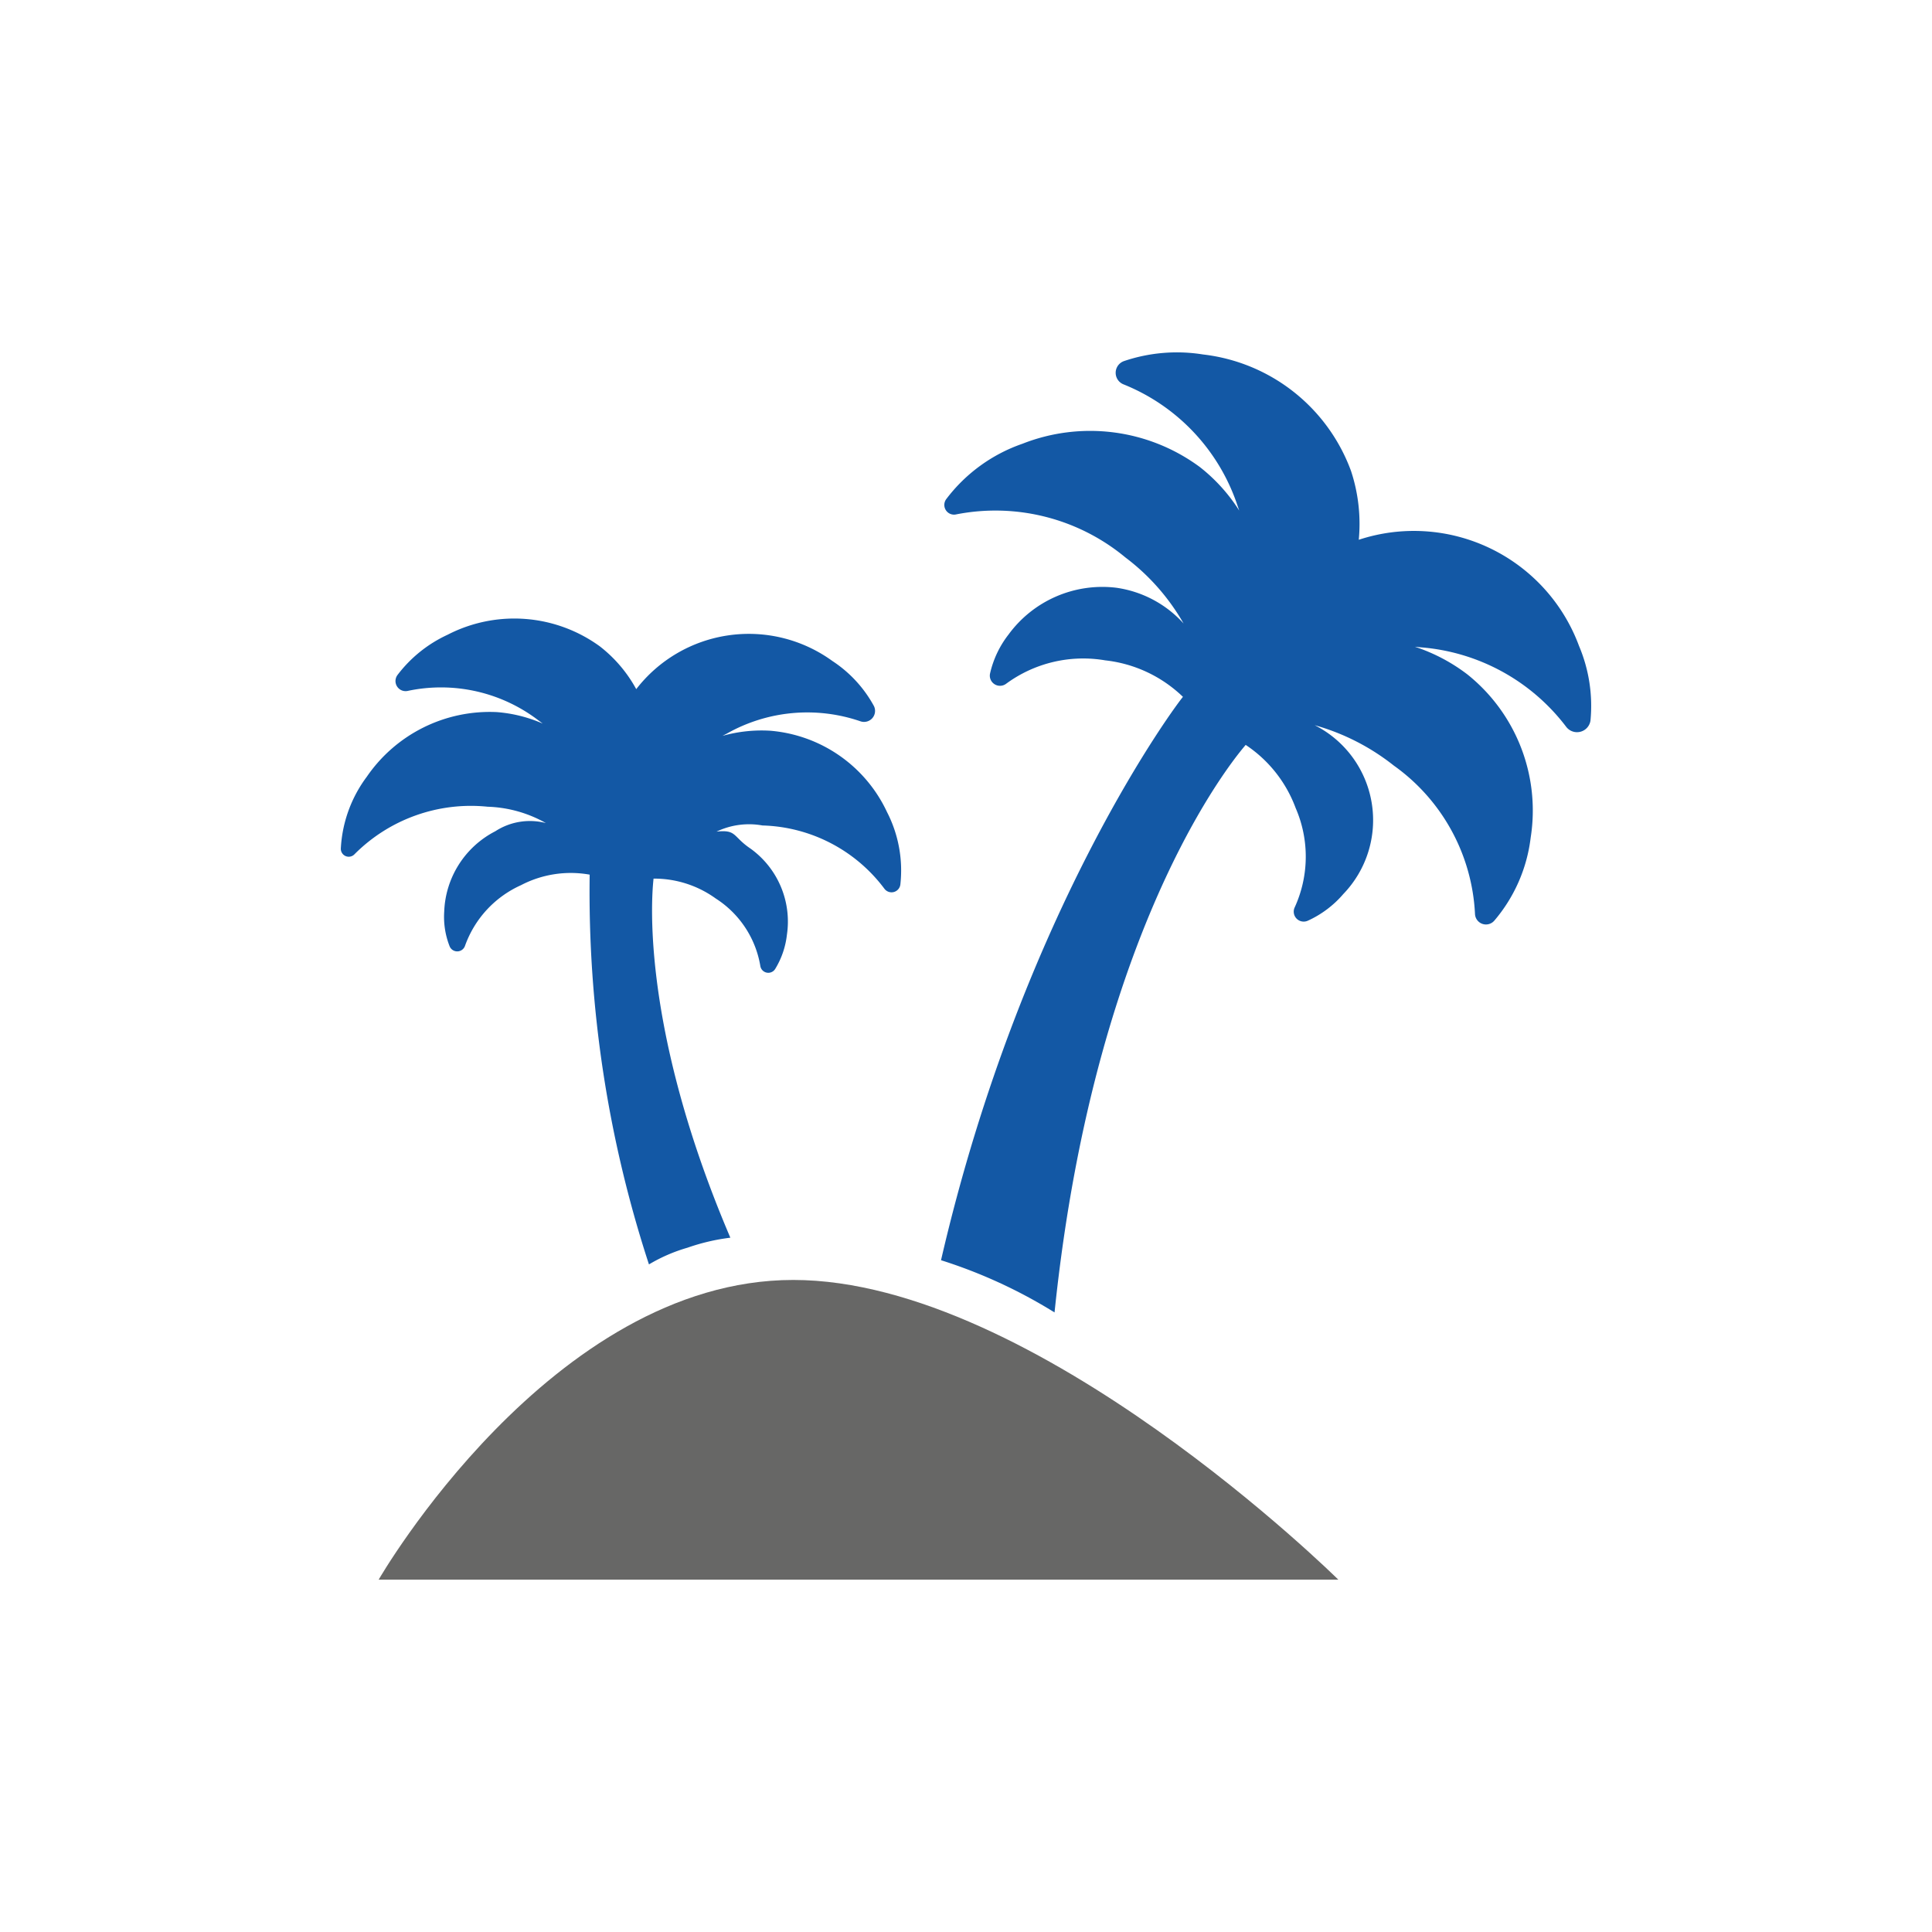
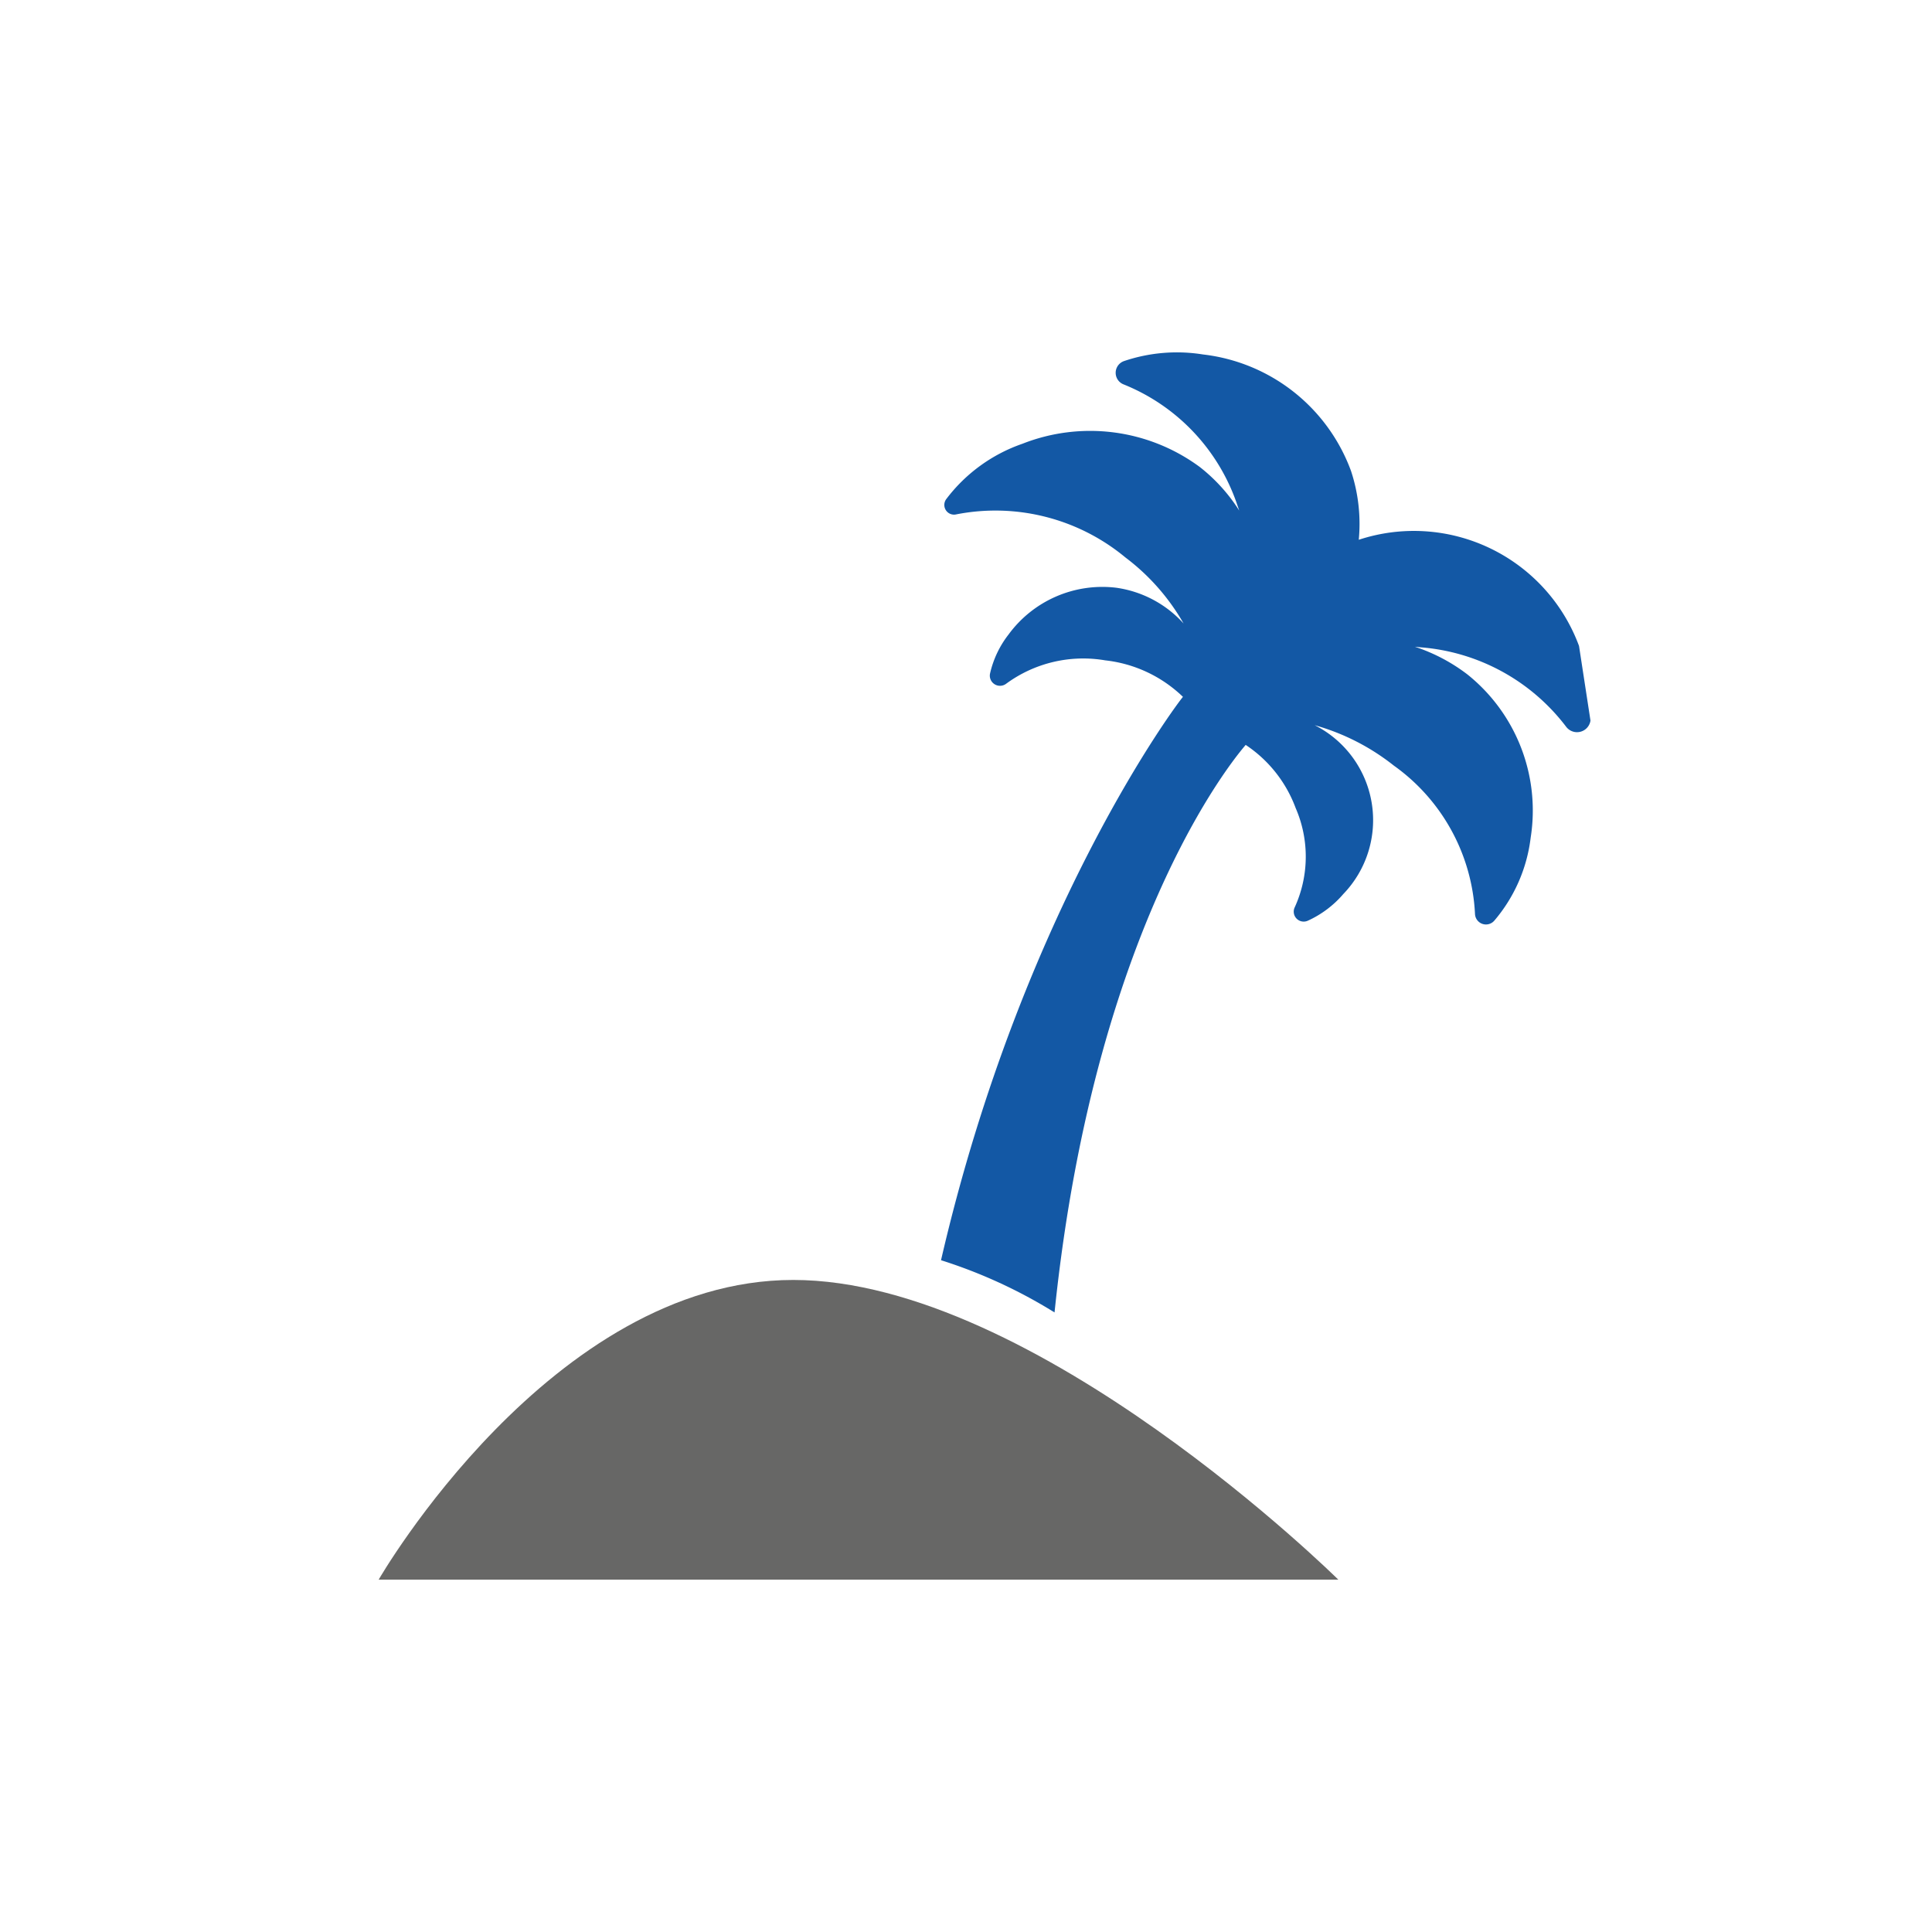
<svg xmlns="http://www.w3.org/2000/svg" id="Ebene_1" data-name="Ebene 1" width="70" height="70" viewBox="0 0 70 70">
  <defs>
    <style>
      .cls-1 {
        fill: #1358a5;
      }

      .cls-2 {
        fill: #676766;
      }
    </style>
  </defs>
  <g>
-     <path class="cls-1" d="M17.668,29.229a4.576,4.576,0,0,1,2.11.592,2.303,2.303,0,0,0-1.832.297,3.41,3.41,0,0,0-1.851,2.909,2.909,2.909,0,0,0,.198,1.265.298.298,0,0,0,.554-.02,3.81,3.81,0,0,1,2.027-2.199,3.893,3.893,0,0,1,2.491-.383,43.422,43.422,0,0,0,2.148,14.122,5.921,5.921,0,0,1,1.395-.605,7.427,7.427,0,0,1,1.554-.363C22.982,36.693,23.687,31.85,23.679,31.834a3.803,3.803,0,0,1,2.253.72,3.606,3.606,0,0,1,1.618,2.457.293.293,0,0,0,.539.092A3.015,3.015,0,0,0,28.511,33.871a3.257,3.257,0,0,0-1.316-3.123c-.655-.441-.495-.697-1.234-.617a2.737,2.737,0,0,1,1.664-.223,5.712,5.712,0,0,1,4.417,2.29.322.322,0,0,0,.58-.153,4.625,4.625,0,0,0-.483-2.621,5.136,5.136,0,0,0-4.23-2.948,5.246,5.246,0,0,0-1.729.185c.047-.026.095-.051.145-.076a5.925,5.925,0,0,1,4.853-.45.399.399,0,0,0,.487-.552A4.553,4.553,0,0,0,30.157,23.948a5.155,5.155,0,0,0-7.105,1.021,4.978,4.978,0,0,0-1.321-1.552,5.268,5.268,0,0,0-5.516-.418,4.799,4.799,0,0,0-1.812,1.456.366.366,0,0,0,.365.579,5.81,5.81,0,0,1,4.768,1.088c.044.031.087.064.128.095a5.123,5.123,0,0,0-1.674-.417,5.4,5.4,0,0,0-4.699,2.341,4.75,4.75,0,0,0-.942,2.6.287.287,0,0,0,.498.207A5.951,5.951,0,0,1,17.668,29.229Z" />
    <path class="cls-2" d="M13.72,57.233H48.489S37.517,46.375,28.742,46.375,13.72,57.233,13.72,57.233Z" />
-     <path class="cls-1" d="M57.211,23.404A6.379,6.379,0,0,0,49.231,19.557a6.107,6.107,0,0,0-.281-2.493,6.505,6.505,0,0,0-5.362-4.221,5.974,5.974,0,0,0-2.861.239.45.45,0,0,0-.025.842,7.165,7.165,0,0,1,4.133,4.389c.022.064.043.125.065.187a6.261,6.261,0,0,0-1.427-1.578,6.689,6.689,0,0,0-6.428-.844,5.859,5.859,0,0,0-2.76,2.005.352.352,0,0,0,.366.553,7.375,7.375,0,0,1,6.125,1.562,7.895,7.895,0,0,1,2.108,2.393,4.052,4.052,0,0,0-2.439-1.296,4.212,4.212,0,0,0-3.903,1.694,3.586,3.586,0,0,0-.673,1.424.369.369,0,0,0,.582.363,4.716,4.716,0,0,1,3.594-.85,4.812,4.812,0,0,1,2.816,1.323c-.083.069-5.808,7.594-8.766,20.411a18.199,18.199,0,0,1,4.113,1.892C39.718,32.937,45.127,27.016,45.133,26.989a4.699,4.699,0,0,1,1.81,2.285,4.417,4.417,0,0,1-.041,3.618.361.361,0,0,0,.487.465,3.726,3.726,0,0,0,1.283-.966,3.856,3.856,0,0,0-1.038-6.116,8.157,8.157,0,0,1,2.866,1.463,7.018,7.018,0,0,1,2.942,5.376.398.398,0,0,0,.701.241,5.674,5.674,0,0,0,1.316-3.005,6.314,6.314,0,0,0-2.296-5.917,6.439,6.439,0,0,0-1.899-1c.068.006.133.013.201.02a7.329,7.329,0,0,1,5.281,2.881.493.493,0,0,0,.88-.226A5.569,5.569,0,0,0,57.211,23.404Z" />
+     <path class="cls-1" d="M57.211,23.404A6.379,6.379,0,0,0,49.231,19.557a6.107,6.107,0,0,0-.281-2.493,6.505,6.505,0,0,0-5.362-4.221,5.974,5.974,0,0,0-2.861.239.45.45,0,0,0-.025.842,7.165,7.165,0,0,1,4.133,4.389c.022.064.043.125.065.187a6.261,6.261,0,0,0-1.427-1.578,6.689,6.689,0,0,0-6.428-.844,5.859,5.859,0,0,0-2.76,2.005.352.352,0,0,0,.366.553,7.375,7.375,0,0,1,6.125,1.562,7.895,7.895,0,0,1,2.108,2.393,4.052,4.052,0,0,0-2.439-1.296,4.212,4.212,0,0,0-3.903,1.694,3.586,3.586,0,0,0-.673,1.424.369.369,0,0,0,.582.363,4.716,4.716,0,0,1,3.594-.85,4.812,4.812,0,0,1,2.816,1.323c-.083.069-5.808,7.594-8.766,20.411a18.199,18.199,0,0,1,4.113,1.892C39.718,32.937,45.127,27.016,45.133,26.989a4.699,4.699,0,0,1,1.81,2.285,4.417,4.417,0,0,1-.041,3.618.361.361,0,0,0,.487.465,3.726,3.726,0,0,0,1.283-.966,3.856,3.856,0,0,0-1.038-6.116,8.157,8.157,0,0,1,2.866,1.463,7.018,7.018,0,0,1,2.942,5.376.398.398,0,0,0,.701.241,5.674,5.674,0,0,0,1.316-3.005,6.314,6.314,0,0,0-2.296-5.917,6.439,6.439,0,0,0-1.899-1c.068.006.133.013.201.02a7.329,7.329,0,0,1,5.281,2.881.493.493,0,0,0,.88-.226Z" />
  </g>
</svg>